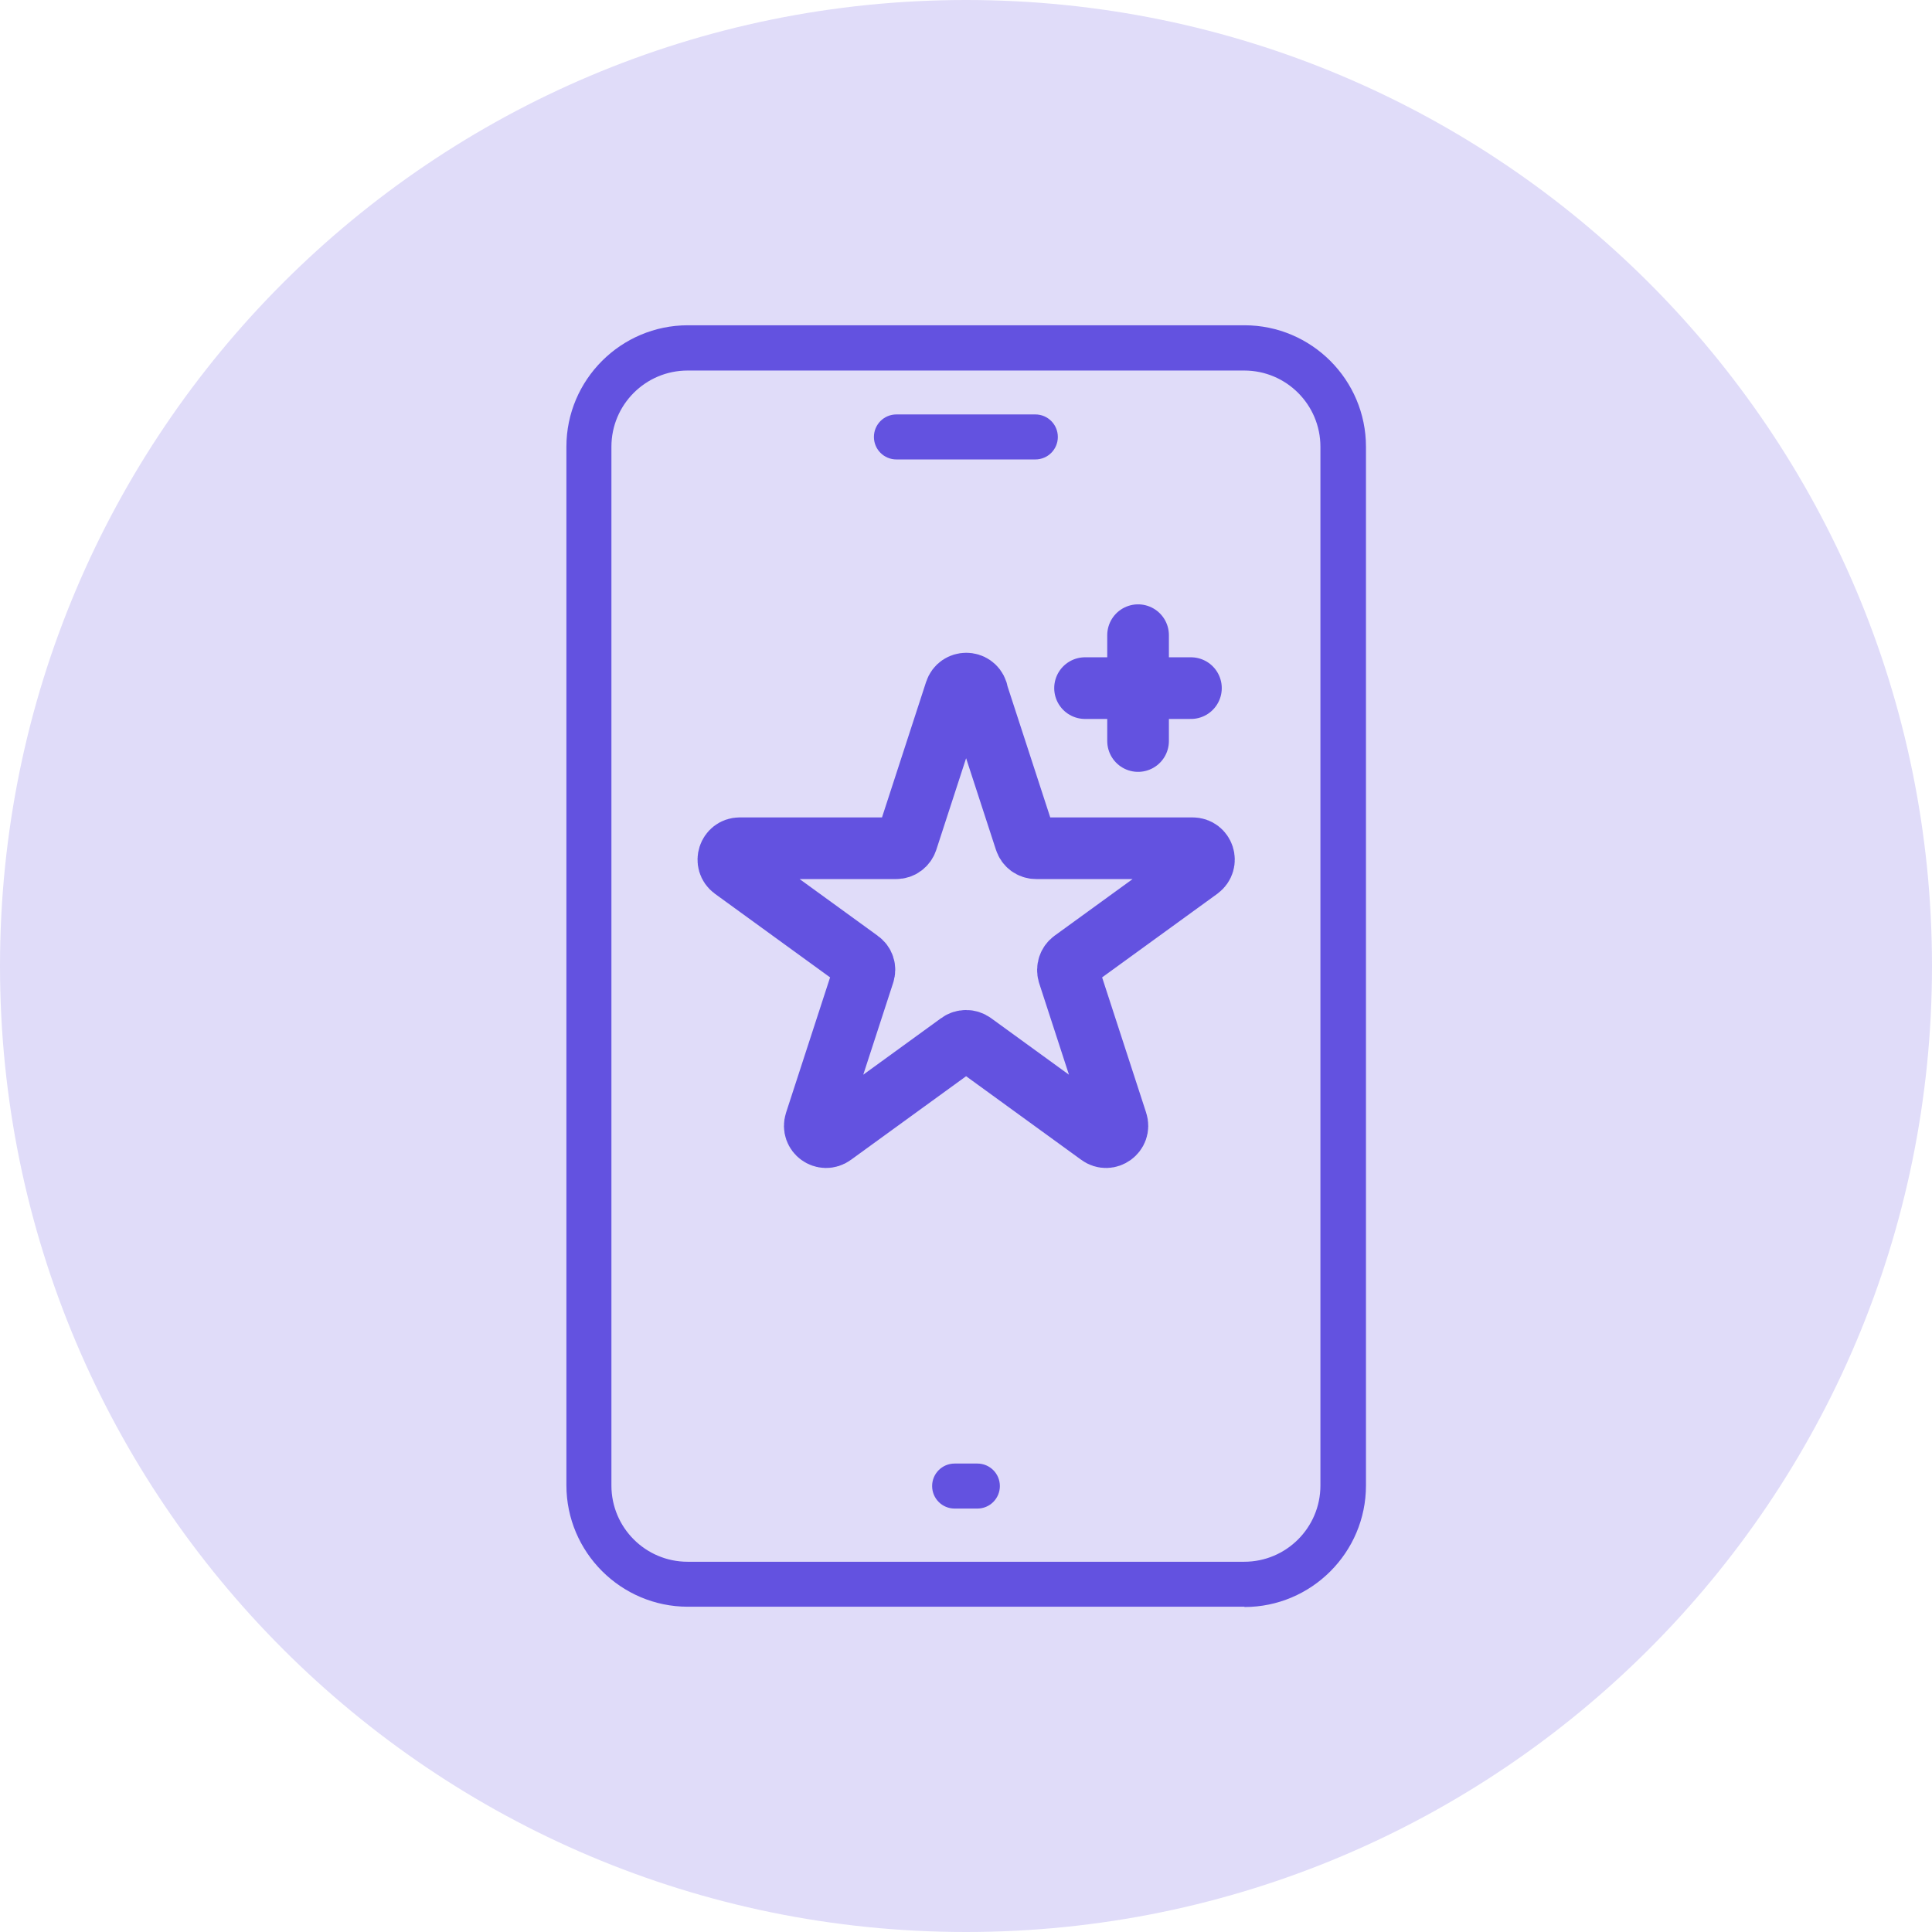
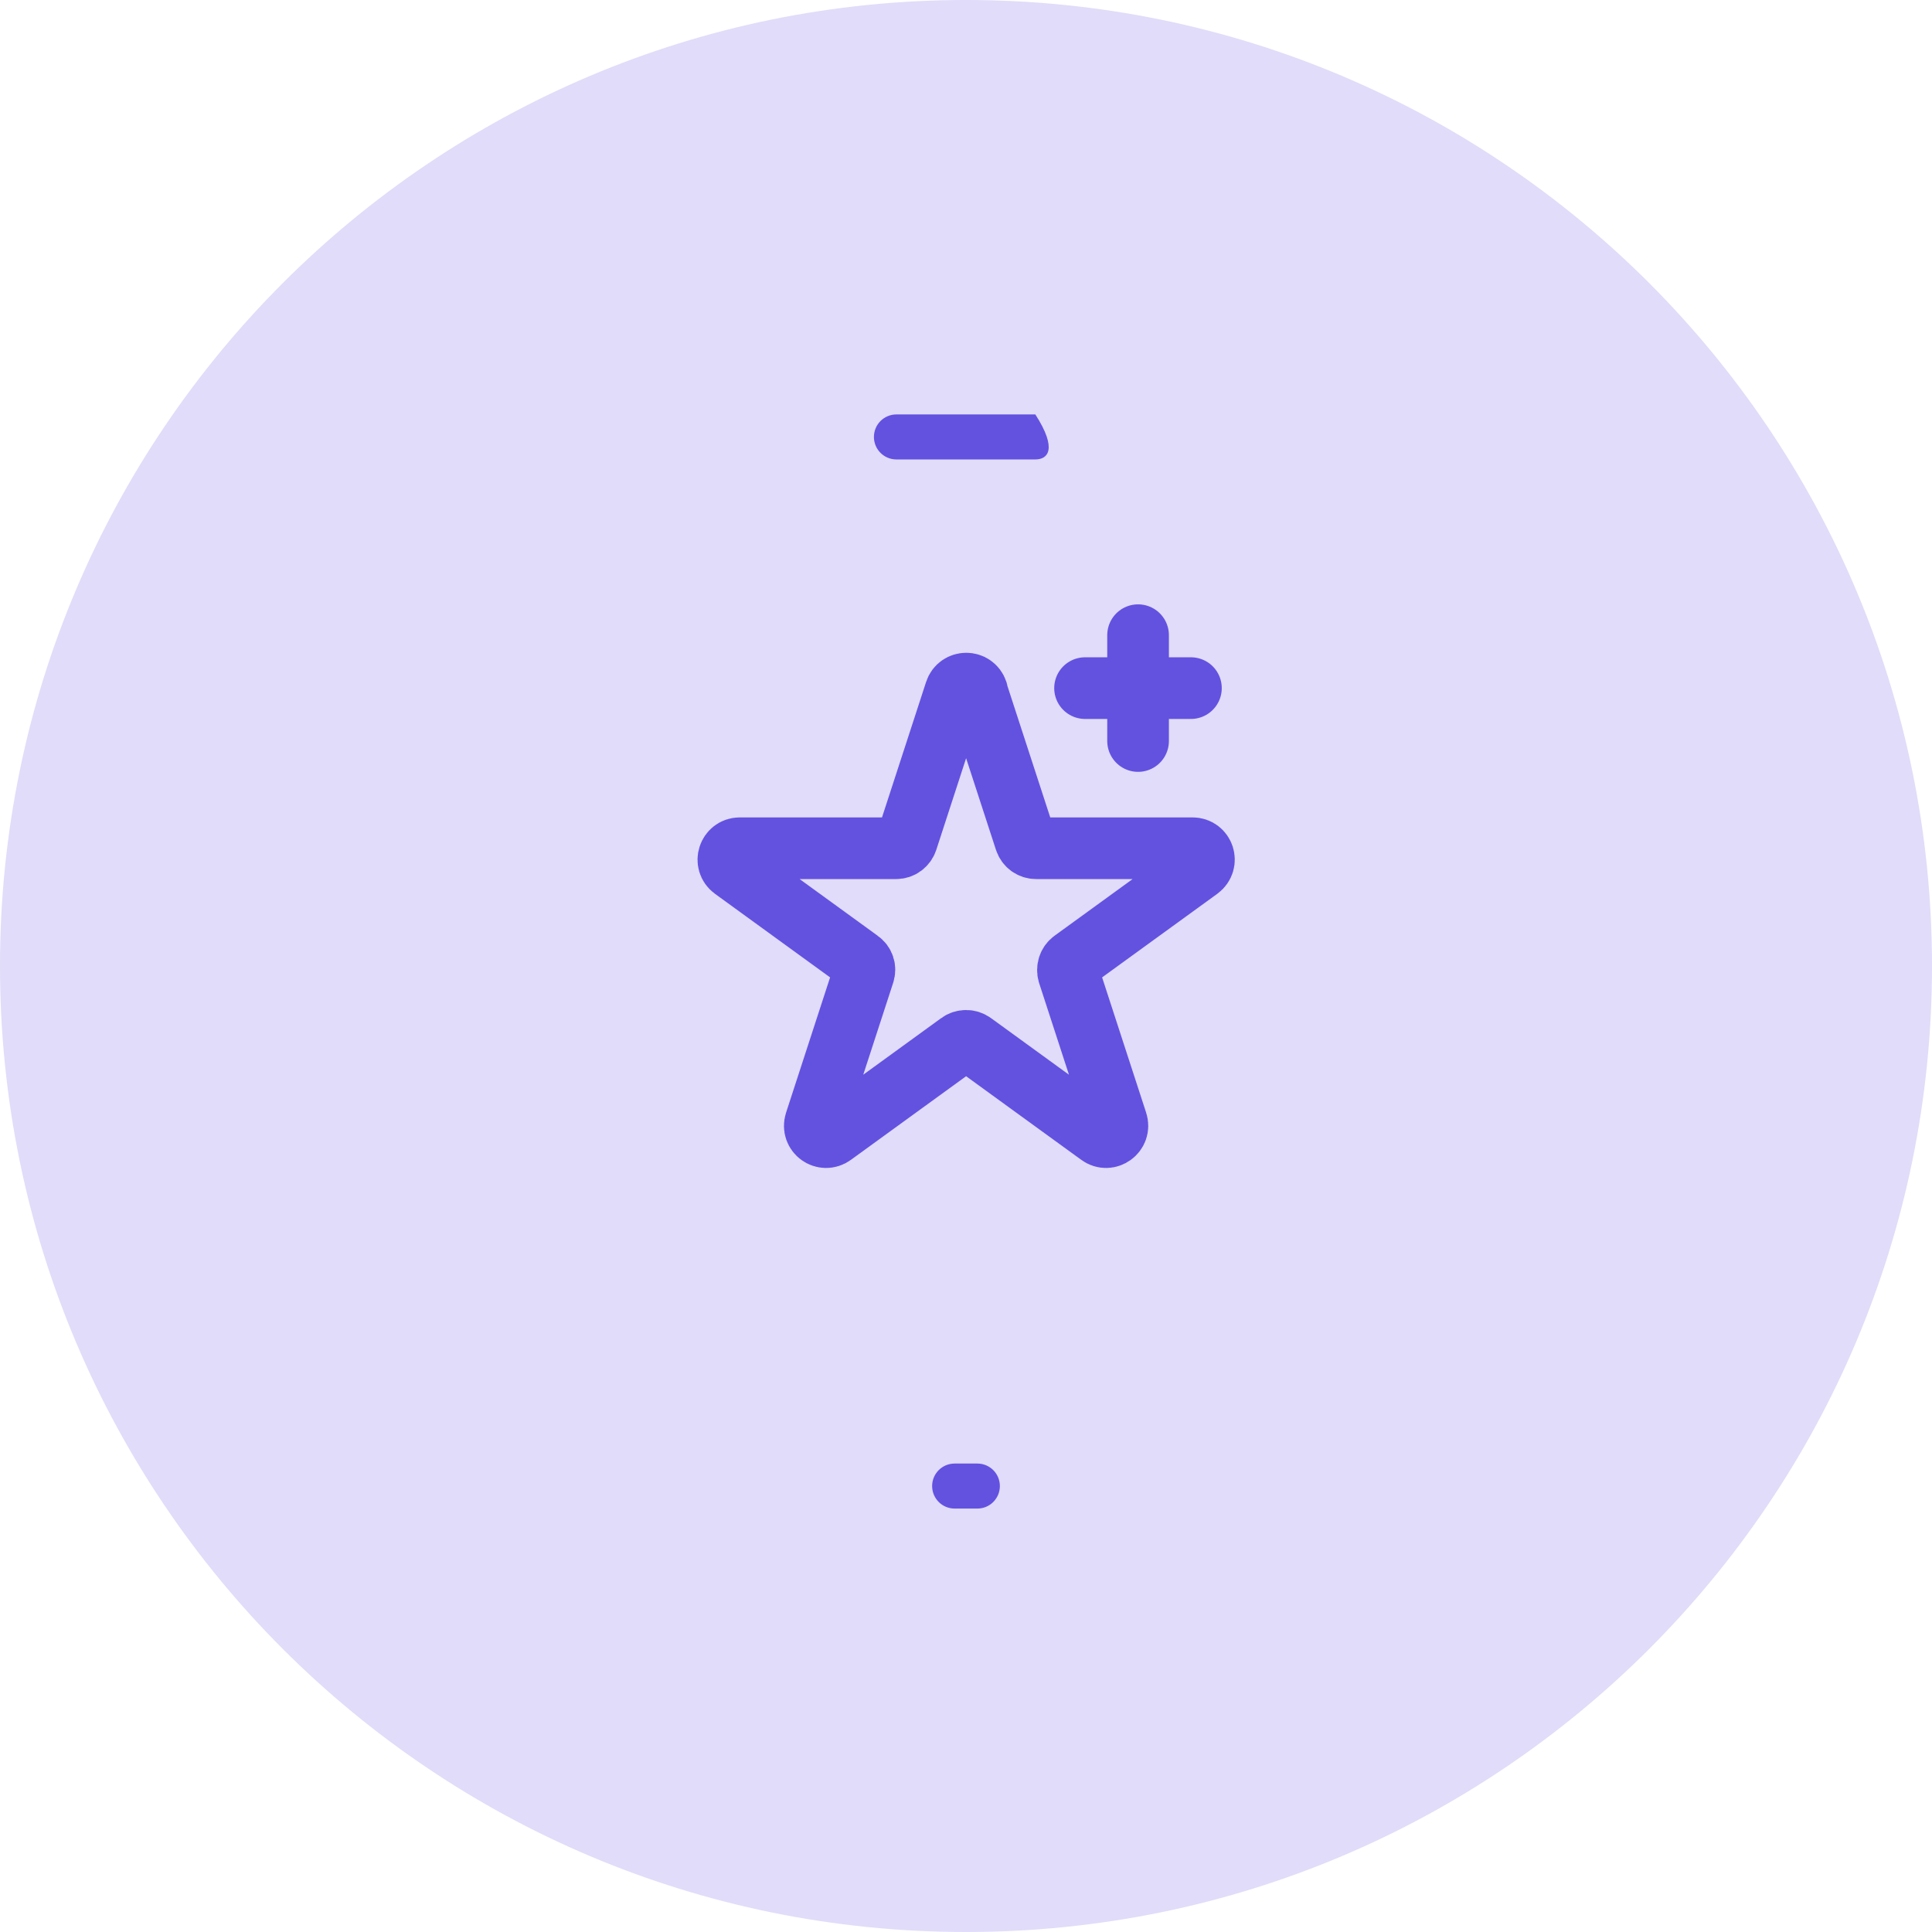
<svg xmlns="http://www.w3.org/2000/svg" width="47" height="47" viewBox="0 0 47 47" fill="none">
  <g clip-path="url(#clip0_1_1113)">
    <path d="M23.5 47C36.479 47 47 36.479 47 23.5C47 10.521 36.479 0 23.5 0C10.521 0 0 10.521 0 23.5C0 36.479 10.521 47 23.5 47Z" fill="#E0DCF9" />
-     <path d="M30.274 39.087H16.735C15.106 39.087 13.779 37.761 13.779 36.132V10.868C13.779 9.239 15.106 7.913 16.735 7.913H30.274C31.903 7.913 33.23 9.239 33.23 10.868V36.139C33.23 37.767 31.903 39.094 30.274 39.094V39.087ZM16.728 9.014C15.704 9.014 14.874 9.844 14.874 10.868V36.139C14.874 37.162 15.704 37.993 16.728 37.993H30.268C31.292 37.993 32.122 37.162 32.122 36.139V10.868C32.122 9.844 31.292 9.014 30.268 9.014H16.728Z" fill="#6352E0" />
-     <path d="M25.187 11.177H21.807C21.504 11.177 21.26 10.932 21.26 10.63C21.26 10.327 21.504 10.082 21.807 10.082H25.187C25.49 10.082 25.734 10.327 25.734 10.63C25.734 10.932 25.49 11.177 25.187 11.177Z" fill="#6352E0" />
+     <path d="M25.187 11.177H21.807C21.504 11.177 21.26 10.932 21.26 10.63C21.26 10.327 21.504 10.082 21.807 10.082H25.187C25.734 10.932 25.49 11.177 25.187 11.177Z" fill="#6352E0" />
    <path d="M23.777 36.699H23.223C22.92 36.699 22.676 36.454 22.676 36.151C22.676 35.849 22.92 35.604 23.223 35.604H23.777C24.079 35.604 24.324 35.849 24.324 36.151C24.324 36.454 24.079 36.699 23.777 36.699Z" fill="#6352E0" />
    <path d="M23.763 16.823L24.942 20.442C24.98 20.558 25.083 20.635 25.206 20.635H29.011C29.281 20.635 29.391 20.976 29.172 21.137L26.094 23.371C25.998 23.442 25.959 23.564 25.991 23.68L27.169 27.299C27.253 27.556 26.957 27.769 26.744 27.608L23.667 25.374C23.57 25.303 23.435 25.303 23.338 25.374L20.261 27.608C20.042 27.769 19.752 27.556 19.836 27.299L21.014 23.68C21.053 23.564 21.014 23.442 20.911 23.371L17.834 21.137C17.615 20.976 17.731 20.635 17.995 20.635H21.8C21.922 20.635 22.025 20.558 22.064 20.442L23.242 16.823C23.326 16.566 23.686 16.566 23.77 16.823H23.763Z" stroke="#6352E0" stroke-width="1.5" stroke-linecap="round" stroke-linejoin="round" />
    <path d="M27.686 15.452V18.027" stroke="#6352E0" stroke-width="1.5" stroke-linecap="round" stroke-linejoin="round" />
    <path d="M26.396 16.74H28.972" stroke="#6352E0" stroke-width="1.5" stroke-linecap="round" stroke-linejoin="round" />
  </g>
  <defs>
    <clipPath id="clip0_1_1113">
      <rect width="47" height="47" fill="white" />
    </clipPath>
  </defs>
</svg>